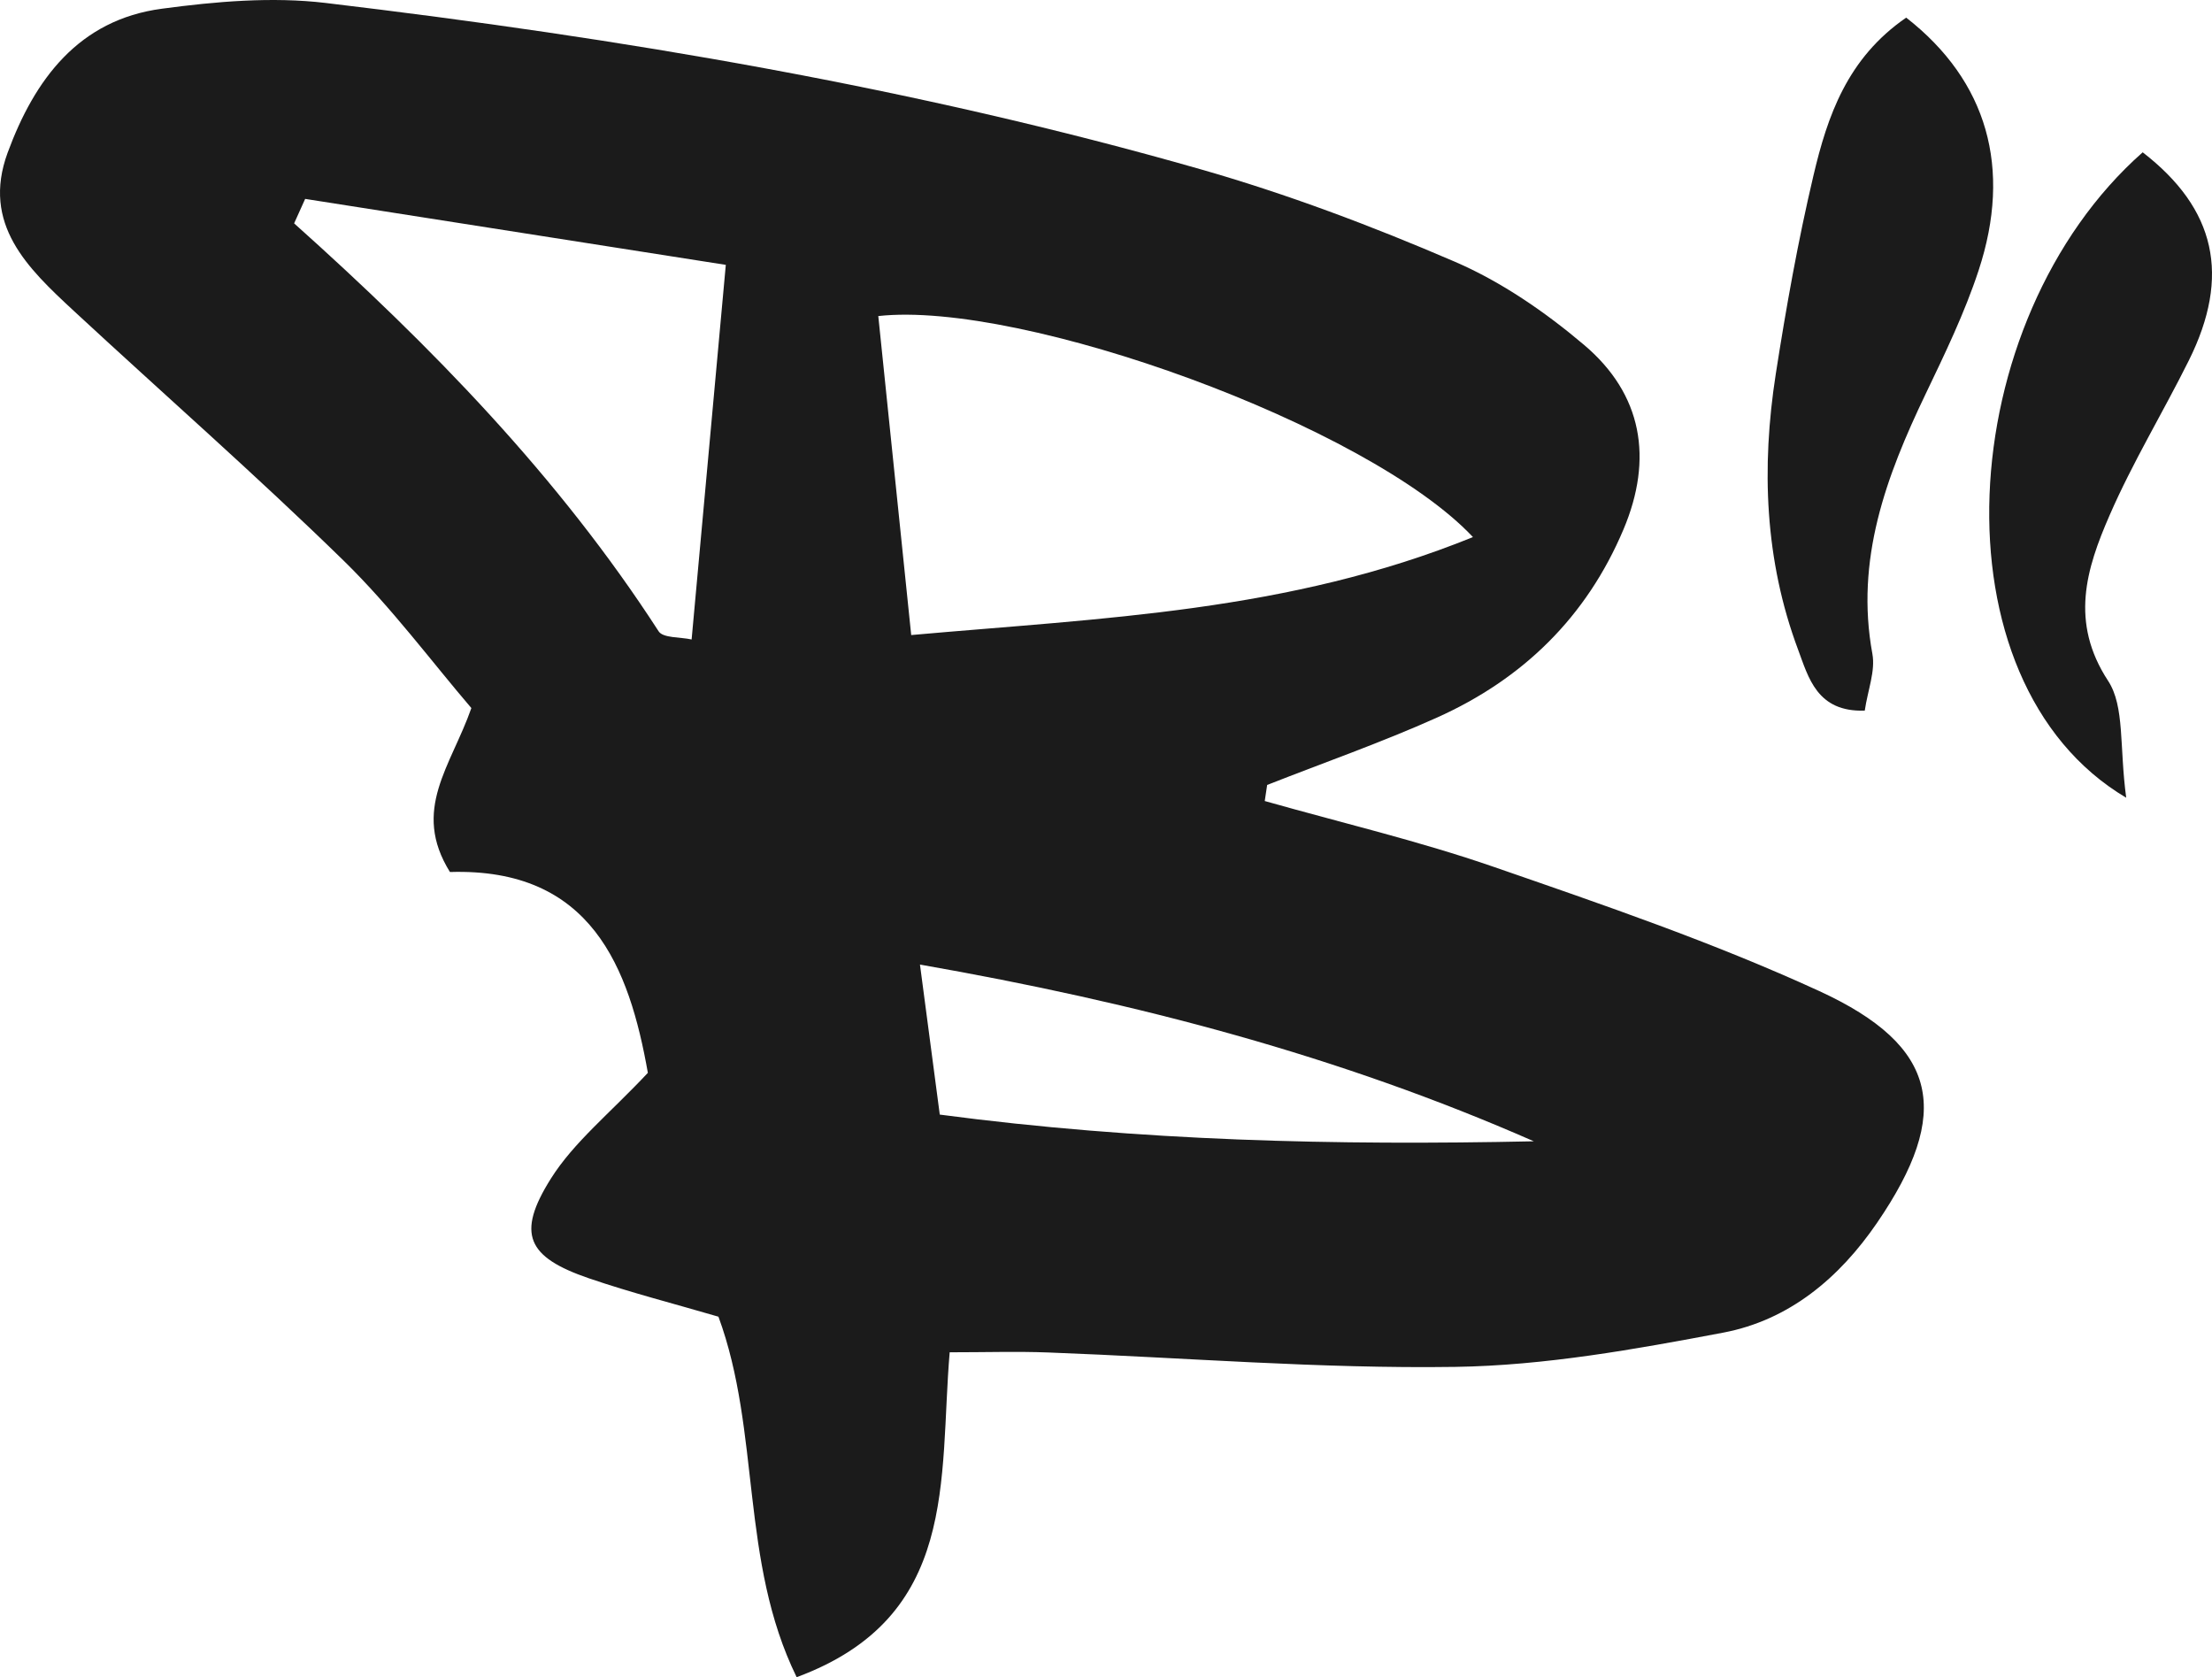
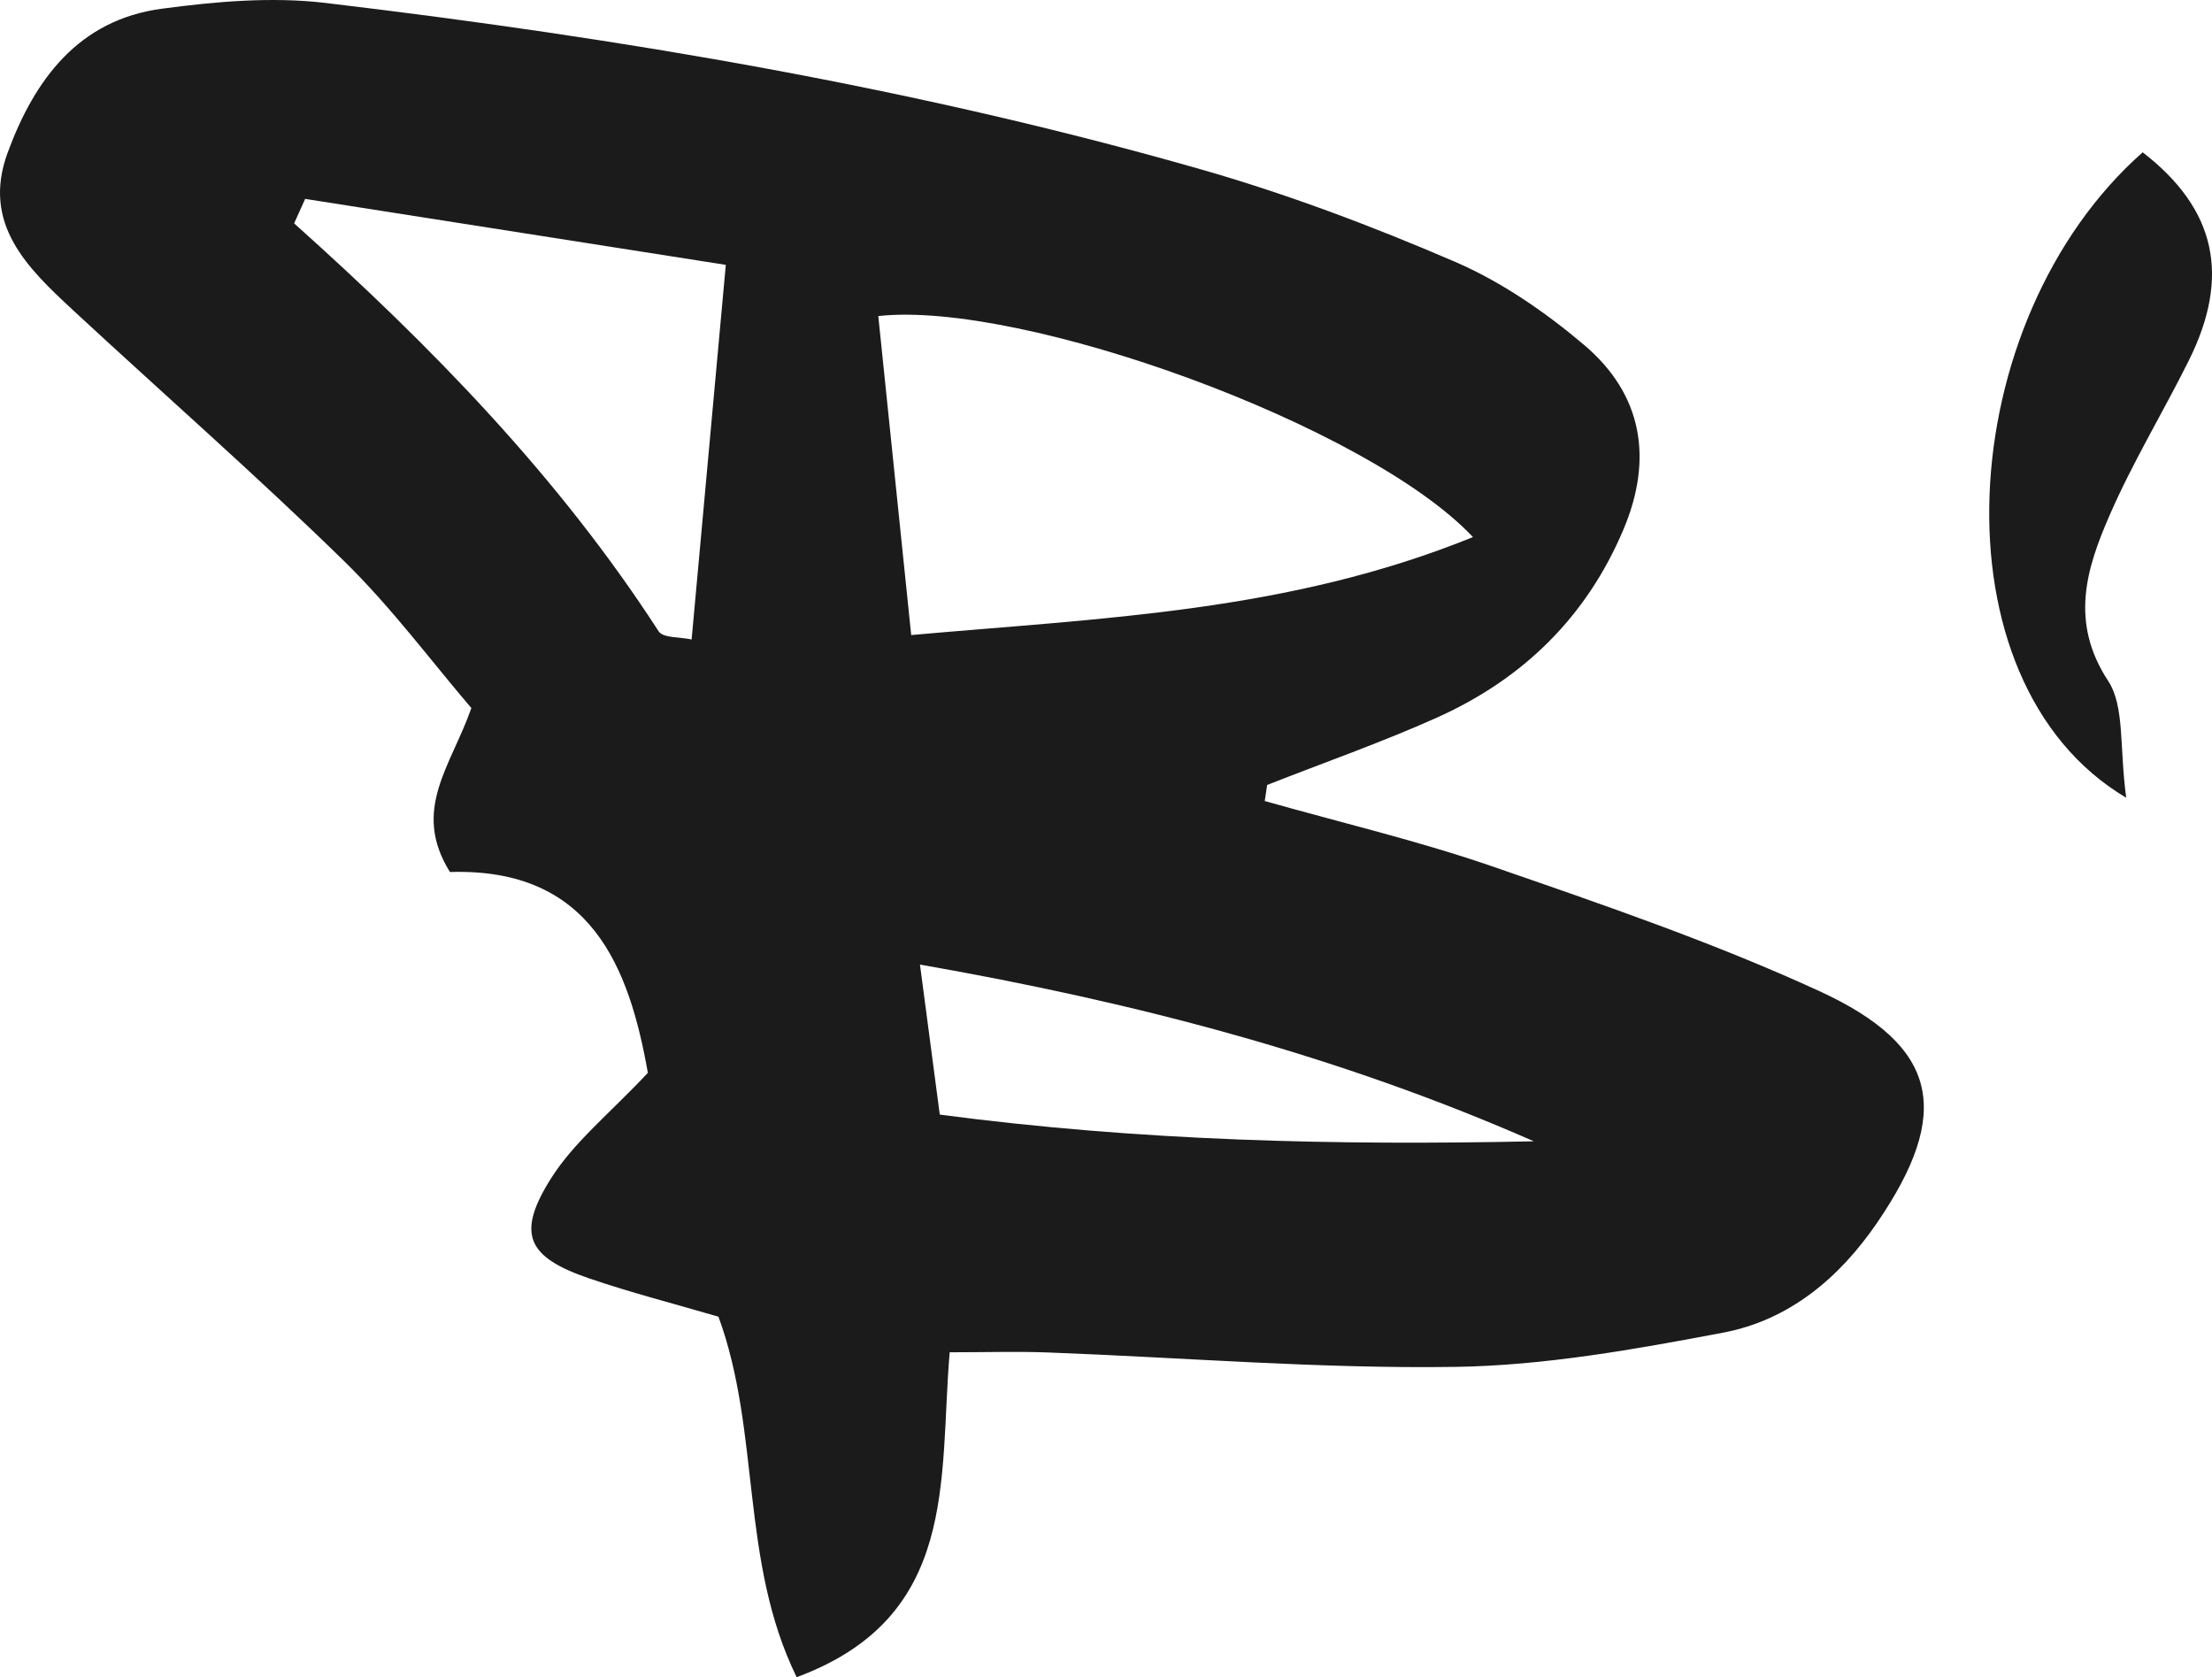
<svg xmlns="http://www.w3.org/2000/svg" id="Layer_1" data-name="Layer 1" viewBox="0 0 330.61 250.64">
  <defs>
    <style>
      .cls-1 {
        fill: #1b1b1b;
      }
    </style>
  </defs>
  <path class="cls-1" d="m140.46,166.56c29.92,3.96,59.25,4.62,88.79,3.99-29.05-12.76-59.14-20.69-91.75-26.41,1.17,8.88,2.03,15.41,2.96,22.42M45.61,29.72c-.55,1.22-1.1,2.44-1.65,3.66,20.47,18.31,39.53,37.84,54.48,60.96.67,1.03,3.24.84,4.93,1.22,1.72-18.8,3.36-36.73,5.11-55.98-20.46-3.21-41.67-6.53-62.88-9.86m174.55,50.54c-15.67-16.69-67.42-35.4-88.88-33.03,1.61,15.54,3.21,31.08,4.92,47.67,28.68-2.56,56.39-3.45,83.96-14.64m-31.12,39.44c11.43,3.24,23.04,5.97,34.25,9.85,16.39,5.67,32.89,11.32,48.63,18.55,17.97,8.26,19.86,18.21,8.66,34.6-5.68,8.32-13.2,14.58-23,16.44-13.22,2.5-26.67,4.92-40.05,5.12-20.25.3-40.52-1.39-60.78-2.15-4.67-.18-9.35-.03-14.8-.03-1.61,19.02,1.46,39.55-22.87,48.55-8.51-17.36-5.34-36.6-11.69-53.87-6.51-1.91-13.03-3.57-19.37-5.74-9.22-3.16-10.88-6.63-5.67-14.9,3.44-5.46,8.79-9.72,14.49-15.8-2.78-15.71-8.44-30.67-29.58-30.01-5.79-9.3.15-15.78,3.2-24.5-5.91-6.9-11.92-15.02-19.05-21.99-13.12-12.81-26.93-24.91-40.39-37.38-6.85-6.35-13.8-12.92-9.87-23.62C5.17,11.87,11.75,2.95,24.21,1.3,32.27.22,40.65-.51,48.66.44c44.13,5.25,87.93,12.61,130.73,24.84,12.95,3.7,25.66,8.49,38.03,13.82,6.96,3,13.53,7.52,19.35,12.45,8.7,7.37,10.35,16.97,5.88,27.56-5.53,13.11-15.05,22.36-27.85,28.11-8.31,3.73-16.93,6.74-25.41,10.08-.12.8-.24,1.6-.36,2.41" />
-   <path class="cls-1" d="m284.91,2.64c12.13,9.46,15.84,22.5,10.82,37.76-2.09,6.36-5.04,12.46-7.94,18.51-5.89,12.29-10.53,24.73-7.94,38.8.47,2.55-.68,5.39-1.14,8.48-7.15.25-8.42-4.98-9.96-9.1-5-13.36-5.51-27.24-3.34-41.2,1.55-9.94,3.32-19.87,5.63-29.65,2.09-8.87,5.04-17.54,13.87-23.61" />
  <path class="cls-1" d="m317.79,119.21c-29.27-17.34-26.02-71.31,2.46-96.45,10.91,8.43,13.2,18.45,6.89,31.12-3.86,7.76-8.39,15.2-11.84,23.13-3.48,7.98-5.97,15.95-.22,24.73,2.51,3.83,1.67,9.85,2.71,17.48" />
</svg>